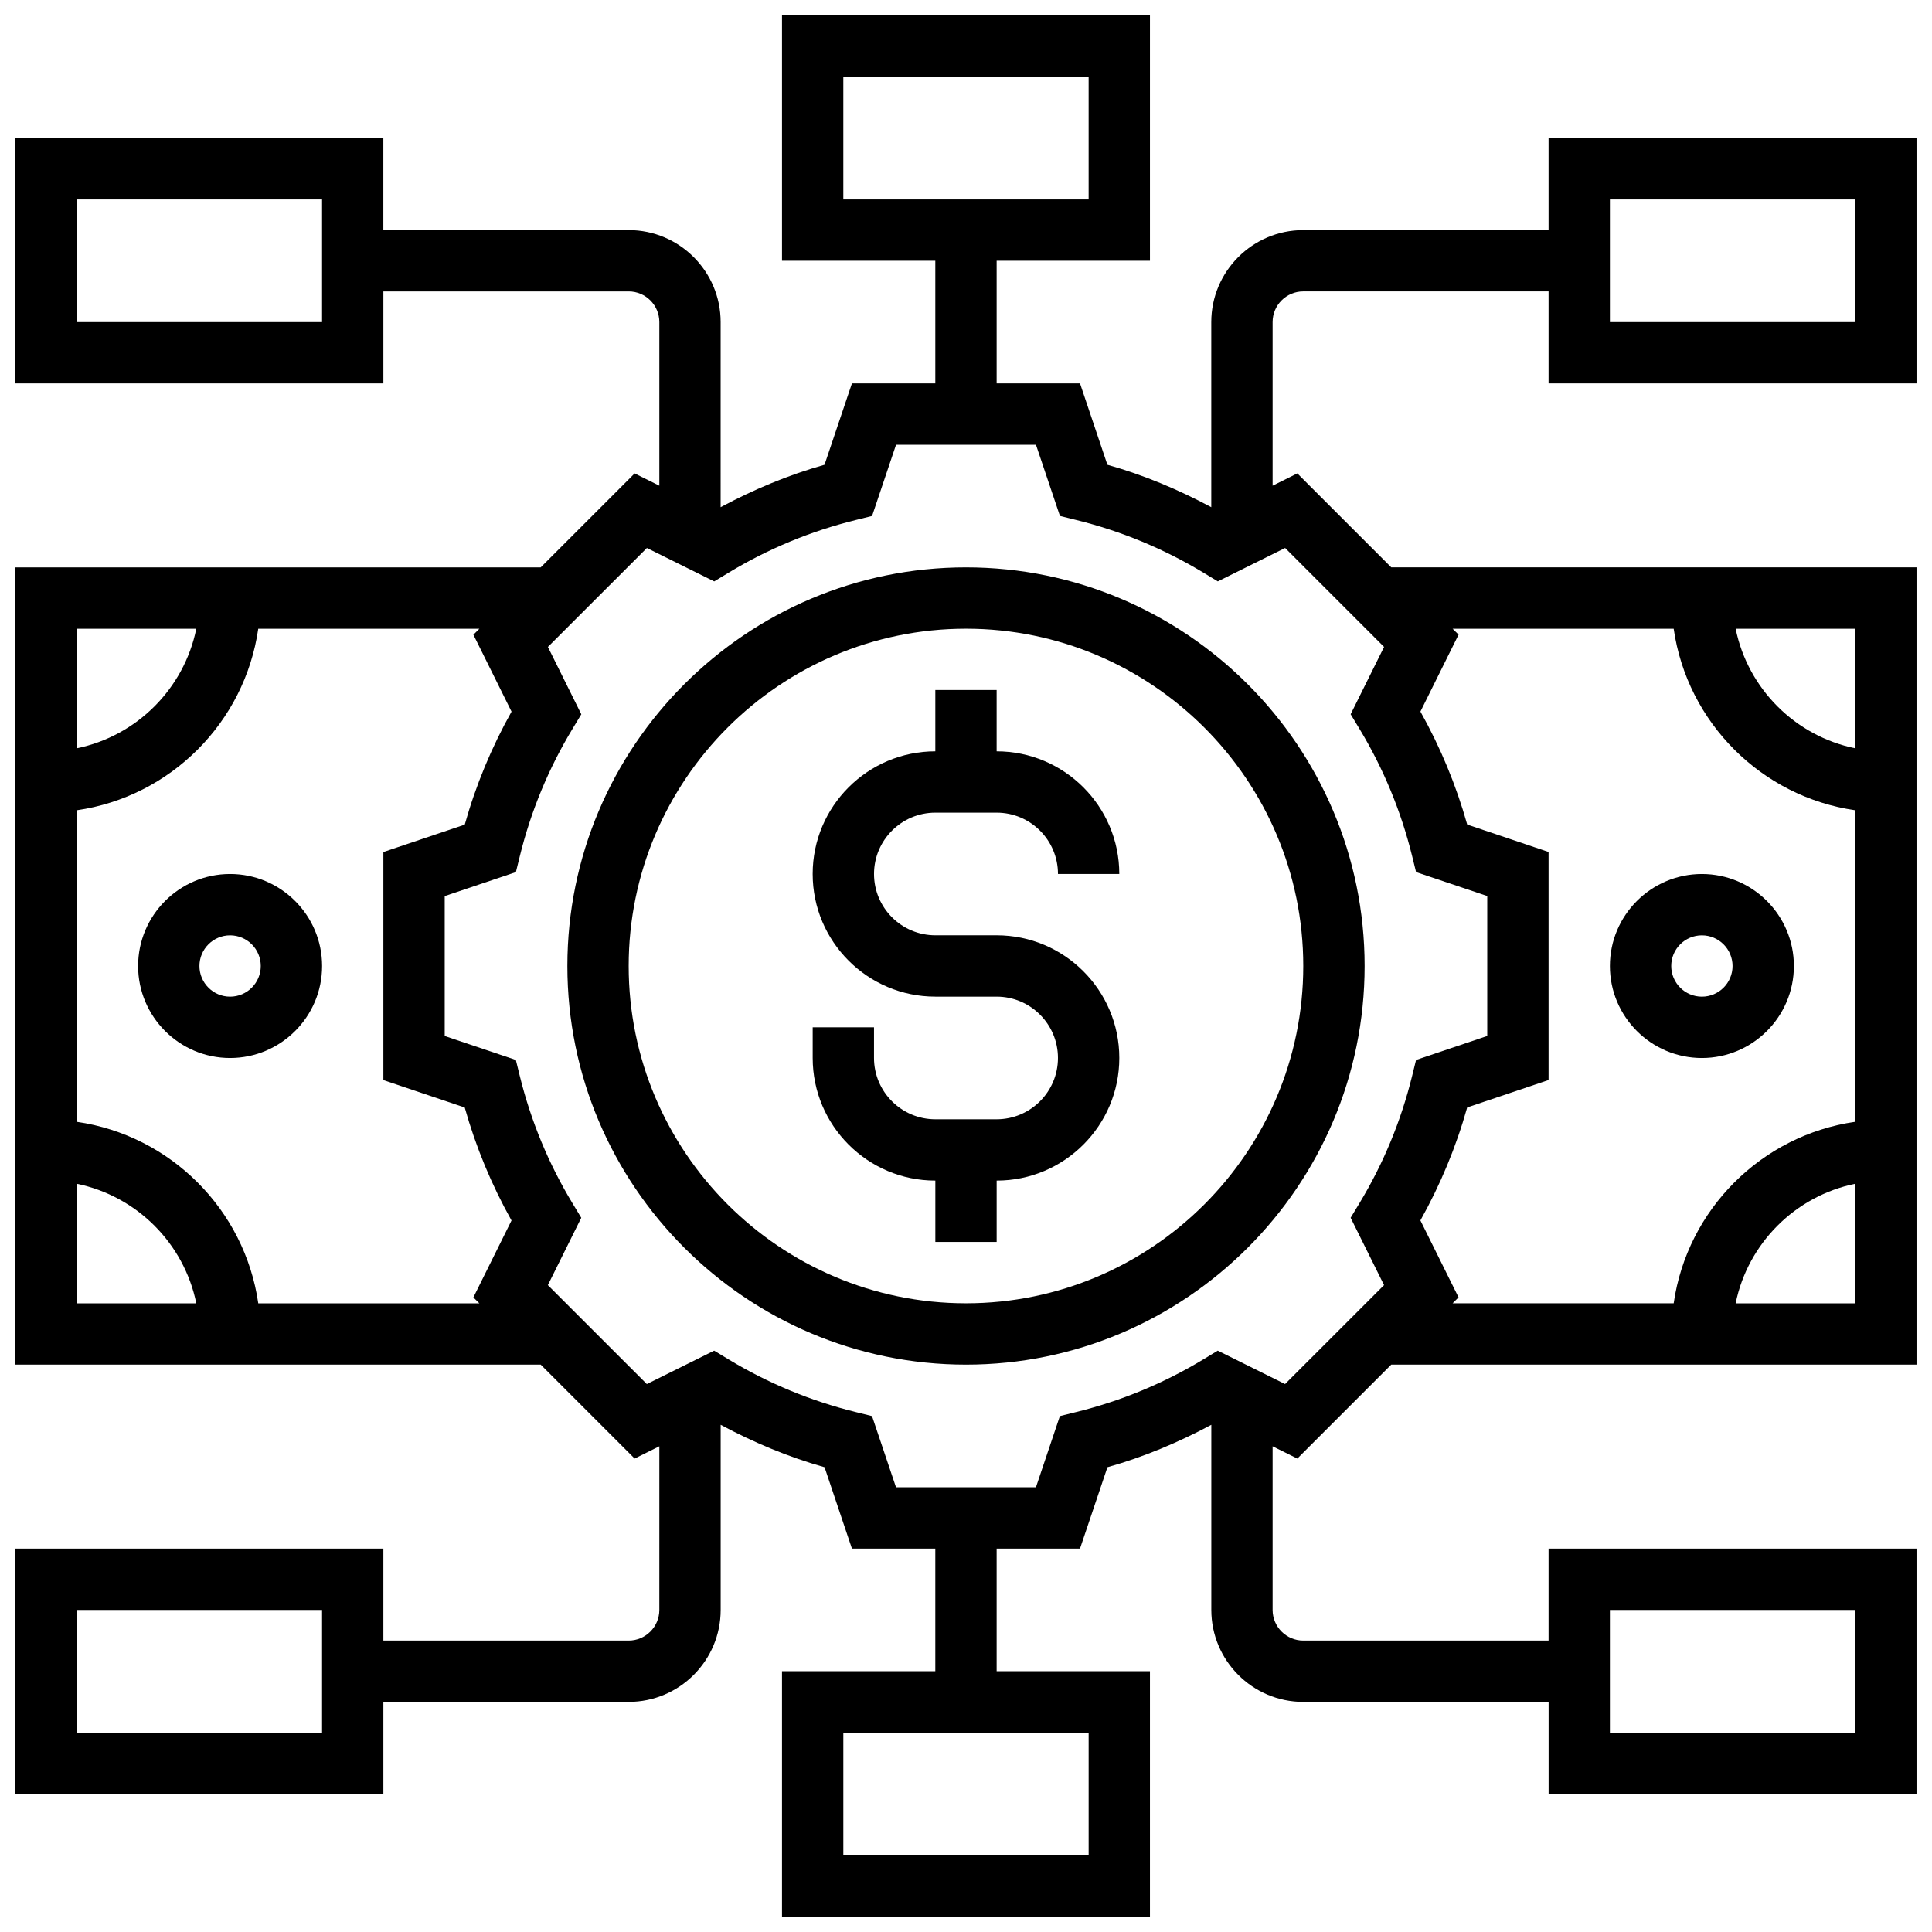
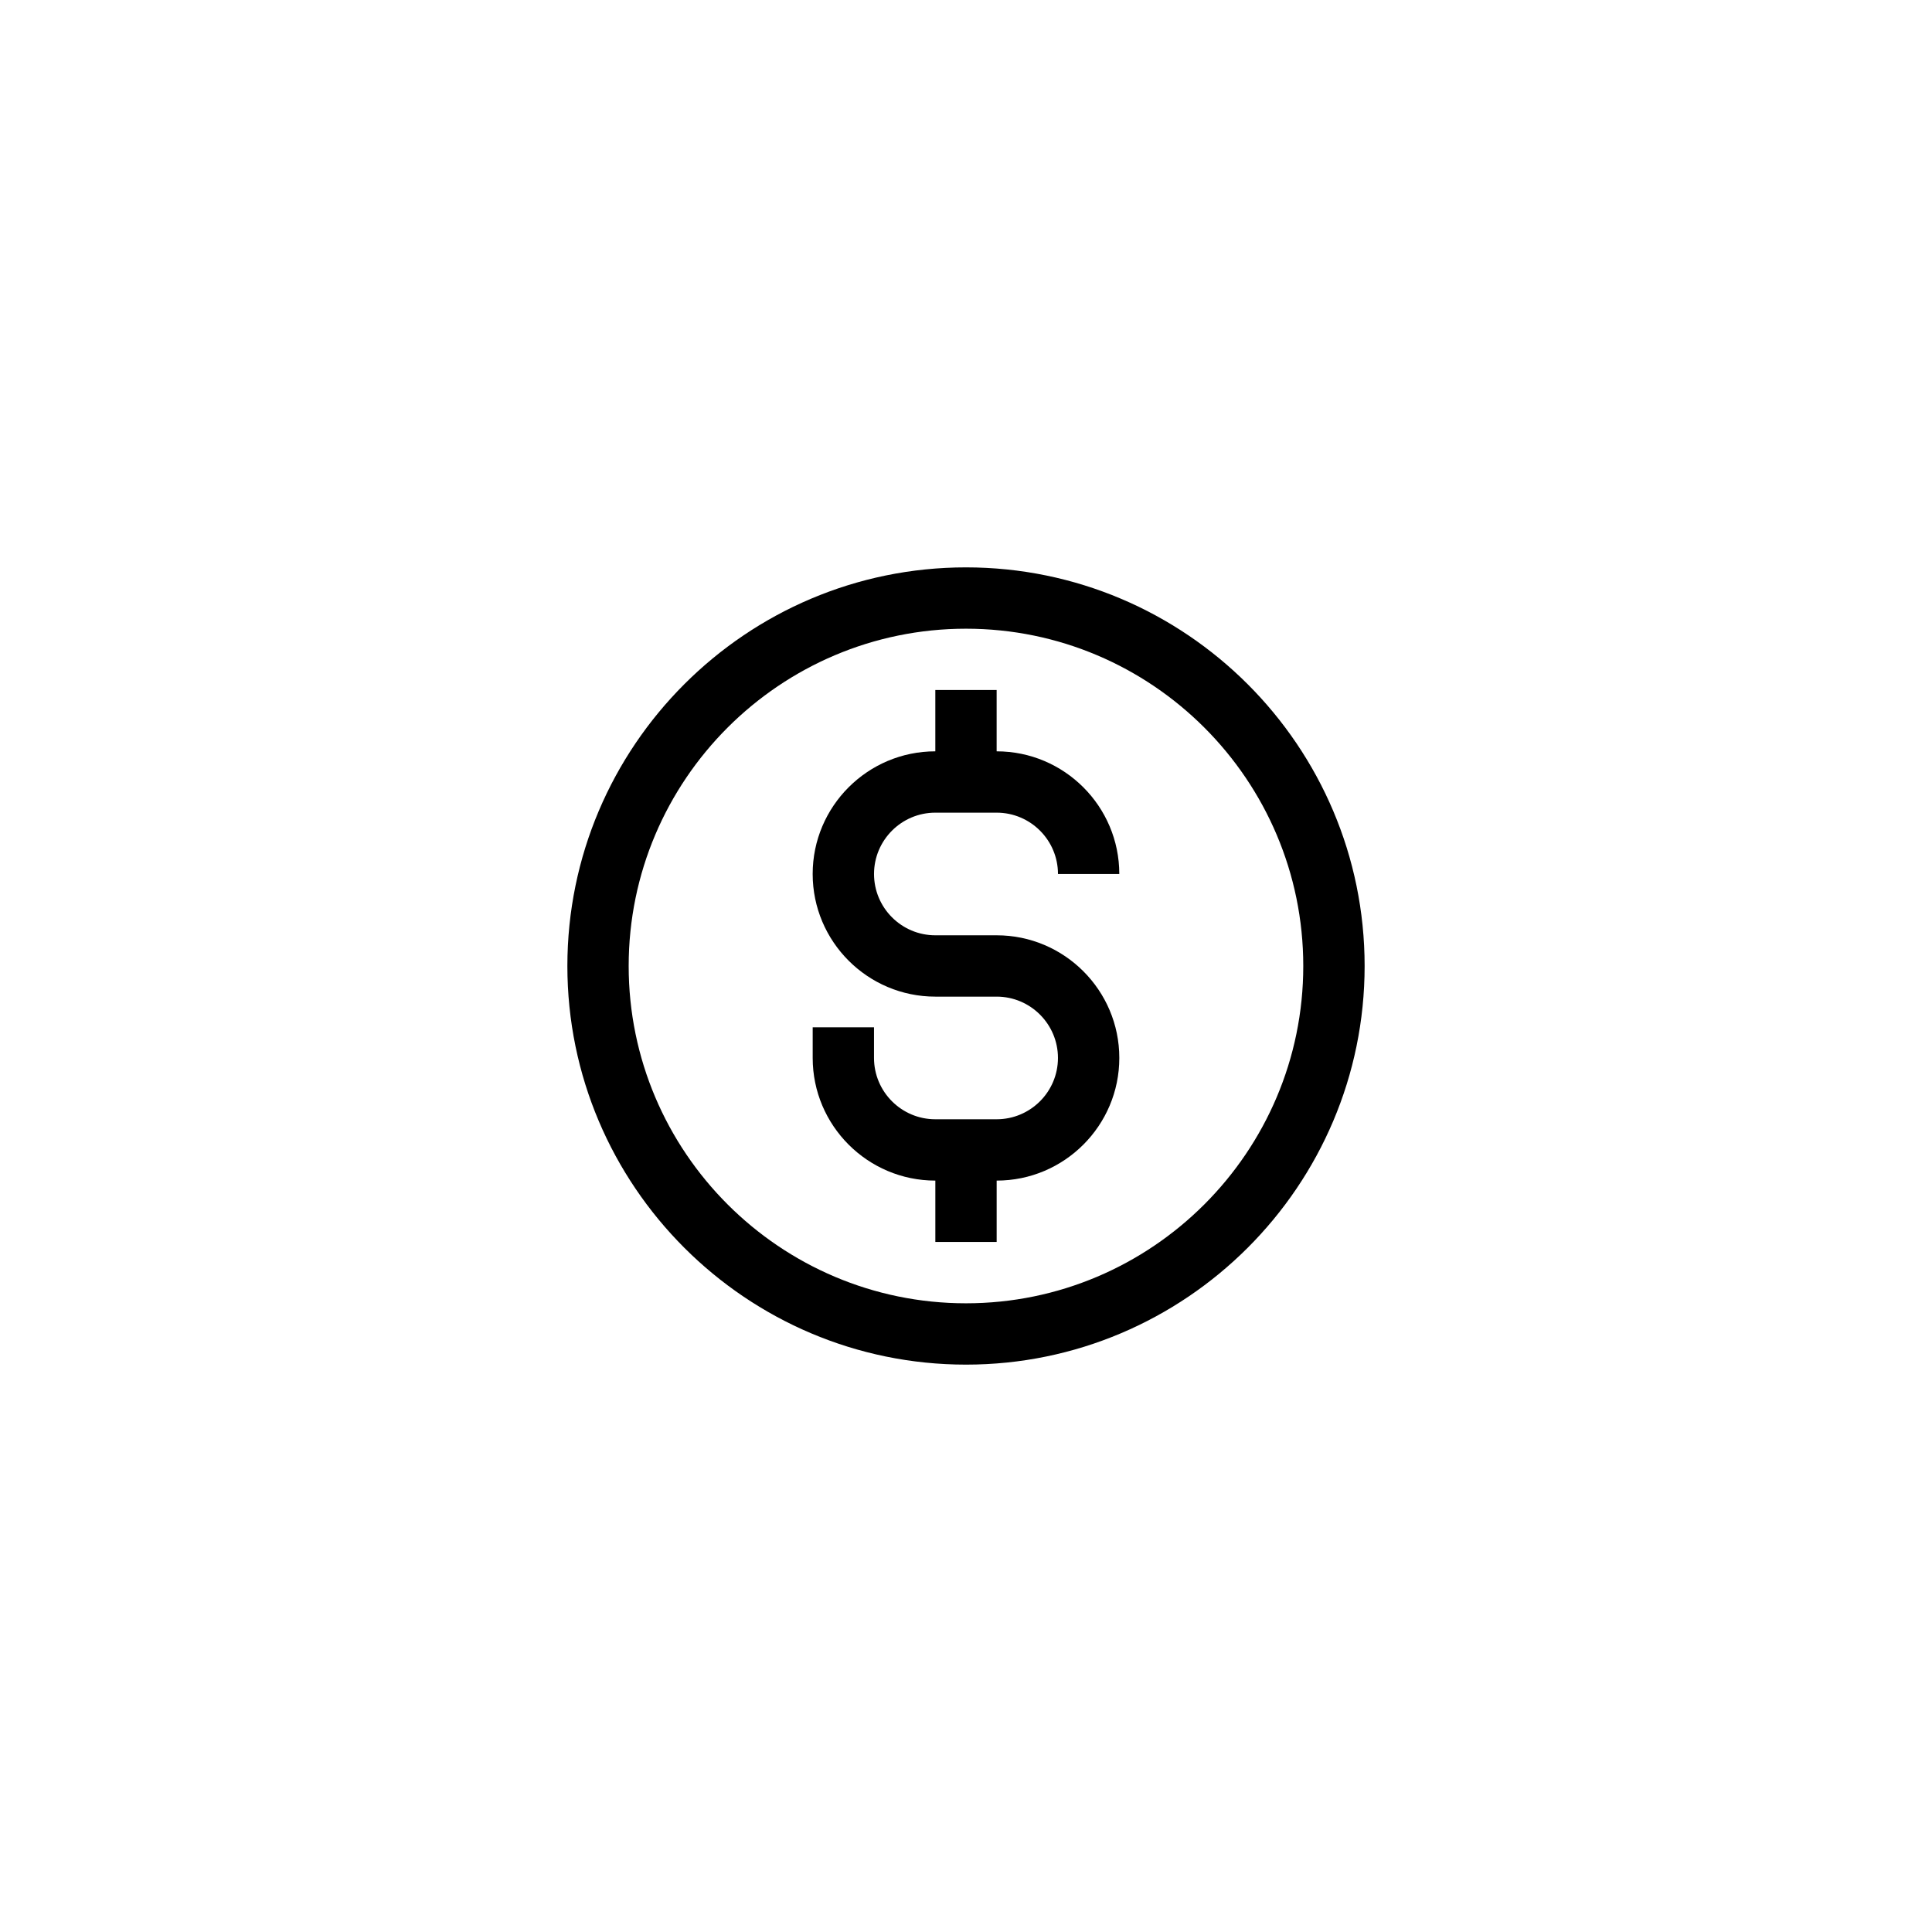
<svg xmlns="http://www.w3.org/2000/svg" width="800px" height="800px" version="1.1" viewBox="144 144 512 512">
  <defs>
    <clipPath id="a">
      <path d="m148.09 148.09h503.81v503.81h-503.81z" />
    </clipPath>
  </defs>
  <path d="m294.36 400c0 58.246 47.391 105.64 105.64 105.64s105.64-47.391 105.64-105.64-47.391-105.64-105.64-105.64c-58.246-0.004-105.64 47.387-105.64 105.64zm195.02 0c0 49.285-40.102 89.387-89.387 89.387s-89.387-40.102-89.387-89.387 40.102-89.387 89.387-89.387 89.387 40.102 89.387 89.387z" />
  <path d="m391.87 326.86v16.25c-17.926 0-32.504 14.578-32.504 32.504 0 17.926 14.578 32.504 32.504 32.504h16.25c8.965 0 16.25 7.289 16.25 16.25 0 8.965-7.289 16.25-16.25 16.25h-16.25c-8.965 0-16.25-7.289-16.25-16.25v-8.125h-16.25v8.125c0 17.926 14.578 32.504 32.504 32.504v16.25h16.25v-16.25c17.926 0 32.504-14.578 32.504-32.504 0-17.926-14.578-32.504-32.504-32.504h-16.25c-8.965 0-16.25-7.289-16.25-16.25 0-8.965 7.289-16.25 16.25-16.25h16.25c8.965 0 16.25 7.289 16.25 16.25h16.25c0-17.926-14.578-32.504-32.504-32.504v-16.25z" />
  <g clip-path="url(#a)">
-     <path d="m651.9 245.61v-65.008h-97.512v24.379h-65.008c-13.441 0-24.379 10.938-24.379 24.379v49.047c-8.77-4.695-17.949-8.539-27.531-11.238l-7.254-21.559h-22.094v-32.504h40.629v-65.008h-97.512v65.008h40.629v32.504h-22.094l-7.266 21.559c-9.582 2.699-18.762 6.543-27.531 11.238l0.004-49.051c0-13.441-10.938-24.379-24.379-24.379h-65.008v-24.375h-97.504v65.008h97.512v-24.379h65.008c4.484 0 8.125 3.648 8.125 8.125v43.359l-6.551-3.25-24.895 24.898h-139.2v211.27h139.2l24.898 24.898 6.551-3.25-0.004 43.363c0 4.477-3.641 8.125-8.125 8.125h-65.008v-24.379h-97.512v65.008h97.512v-24.379h65.008c13.441 0 24.379-10.938 24.379-24.379v-49.047c8.77 4.695 17.949 8.539 27.531 11.238l7.254 21.559h22.094v32.504h-40.629v65.008h97.512v-65.008h-40.629v-32.504h22.094l7.266-21.559c9.582-2.699 18.762-6.543 27.531-11.238v49.051c0 13.441 10.938 24.379 24.379 24.379h65.008v24.379h97.512v-65.008l-97.523-0.004v24.379h-65.008c-4.484 0-8.125-3.648-8.125-8.125v-43.359l6.551 3.25 24.898-24.898h139.2v-211.28h-139.2l-24.898-24.898-6.551 3.254v-43.363c0-4.477 3.641-8.125 8.125-8.125h65.008v24.379zm-284.41-81.262h65.008v32.504h-65.008zm-138.14 65.008h-65.008v-32.504h65.008zm0 373.8h-65.008v-32.504h65.008zm203.15 32.504h-65.008v-32.504h65.008zm138.14-65.008h65.008v32.504h-65.008zm-374.62-260.03c-3.242 15.895-15.789 28.441-31.684 31.684v-31.684zm-31.684 147.09c15.895 3.242 28.441 15.789 31.684 31.684h-31.684zm48.109 31.684c-3.586-24.855-23.25-44.52-48.109-48.105v-82.559c24.855-3.582 44.523-23.25 48.105-48.105h58.59l-1.578 1.578 10.109 20.387c-5.297 9.457-9.465 19.484-12.398 29.945l-21.566 7.262v60.434l21.559 7.266c2.934 10.449 7.102 20.484 12.398 29.945l-10.109 20.387 1.586 1.566zm391.52 0c3.242-15.895 15.789-28.441 31.684-31.684v31.684zm31.684-147.09c-15.895-3.242-28.441-15.789-31.684-31.684h31.684zm-48.105-31.684c3.582 24.855 23.25 44.523 48.105 48.105v82.559c-24.855 3.582-44.523 23.25-48.105 48.105h-58.59l1.578-1.578-10.109-20.387c5.297-9.457 9.465-19.484 12.398-29.945l21.566-7.262v-60.434l-21.559-7.266c-2.934-10.449-7.102-20.484-12.398-29.945l10.109-20.387-1.586-1.566zm-76.75 4.82-8.855 17.844 2.309 3.82c6.332 10.457 11.02 21.785 13.961 33.676l1.066 4.332 18.863 6.348v37.078l-18.867 6.356-1.066 4.332c-2.934 11.887-7.621 23.215-13.961 33.676l-2.309 3.82 8.855 17.844-26.23 26.223-17.844-8.855-3.82 2.316c-10.465 6.332-21.801 11.027-33.684 13.953l-4.332 1.074-6.348 18.871h-37.078l-6.356-18.867-4.332-1.074c-11.879-2.926-23.207-7.621-33.684-13.953l-3.82-2.316-17.844 8.855-26.23-26.223 8.855-17.844-2.309-3.82c-6.332-10.457-11.02-21.785-13.961-33.676l-1.066-4.332-18.855-6.348v-37.078l18.867-6.356 1.066-4.332c2.934-11.887 7.621-23.215 13.961-33.676l2.309-3.82-8.855-17.844 26.23-26.223 17.844 8.855 3.82-2.316c10.465-6.332 21.801-11.027 33.684-13.953l4.332-1.074 6.352-18.871h37.078l6.356 18.867 4.332 1.074c11.879 2.926 23.207 7.621 33.684 13.953l3.82 2.316 17.844-8.855zm59.848-118.59h65.008v32.504h-65.008z" />
-   </g>
-   <path d="m204.98 375.62c-13.441 0-24.379 10.938-24.379 24.379s10.938 24.379 24.379 24.379c13.441 0 24.379-10.938 24.379-24.379-0.004-13.441-10.941-24.379-24.379-24.379zm0 32.504c-4.484 0-8.125-3.648-8.125-8.125s3.641-8.125 8.125-8.125c4.484 0 8.125 3.648 8.125 8.125s-3.641 8.125-8.125 8.125z" />
-   <path d="m595.02 424.38c13.441 0 24.379-10.938 24.379-24.379s-10.938-24.379-24.379-24.379c-13.441 0-24.379 10.938-24.379 24.379s10.938 24.379 24.379 24.379zm0-32.504c4.484 0 8.125 3.648 8.125 8.125 0 4.477-3.641 8.125-8.125 8.125-4.484 0-8.125-3.648-8.125-8.125-0.004-4.477 3.637-8.125 8.125-8.125z" />
+     </g>
</svg>